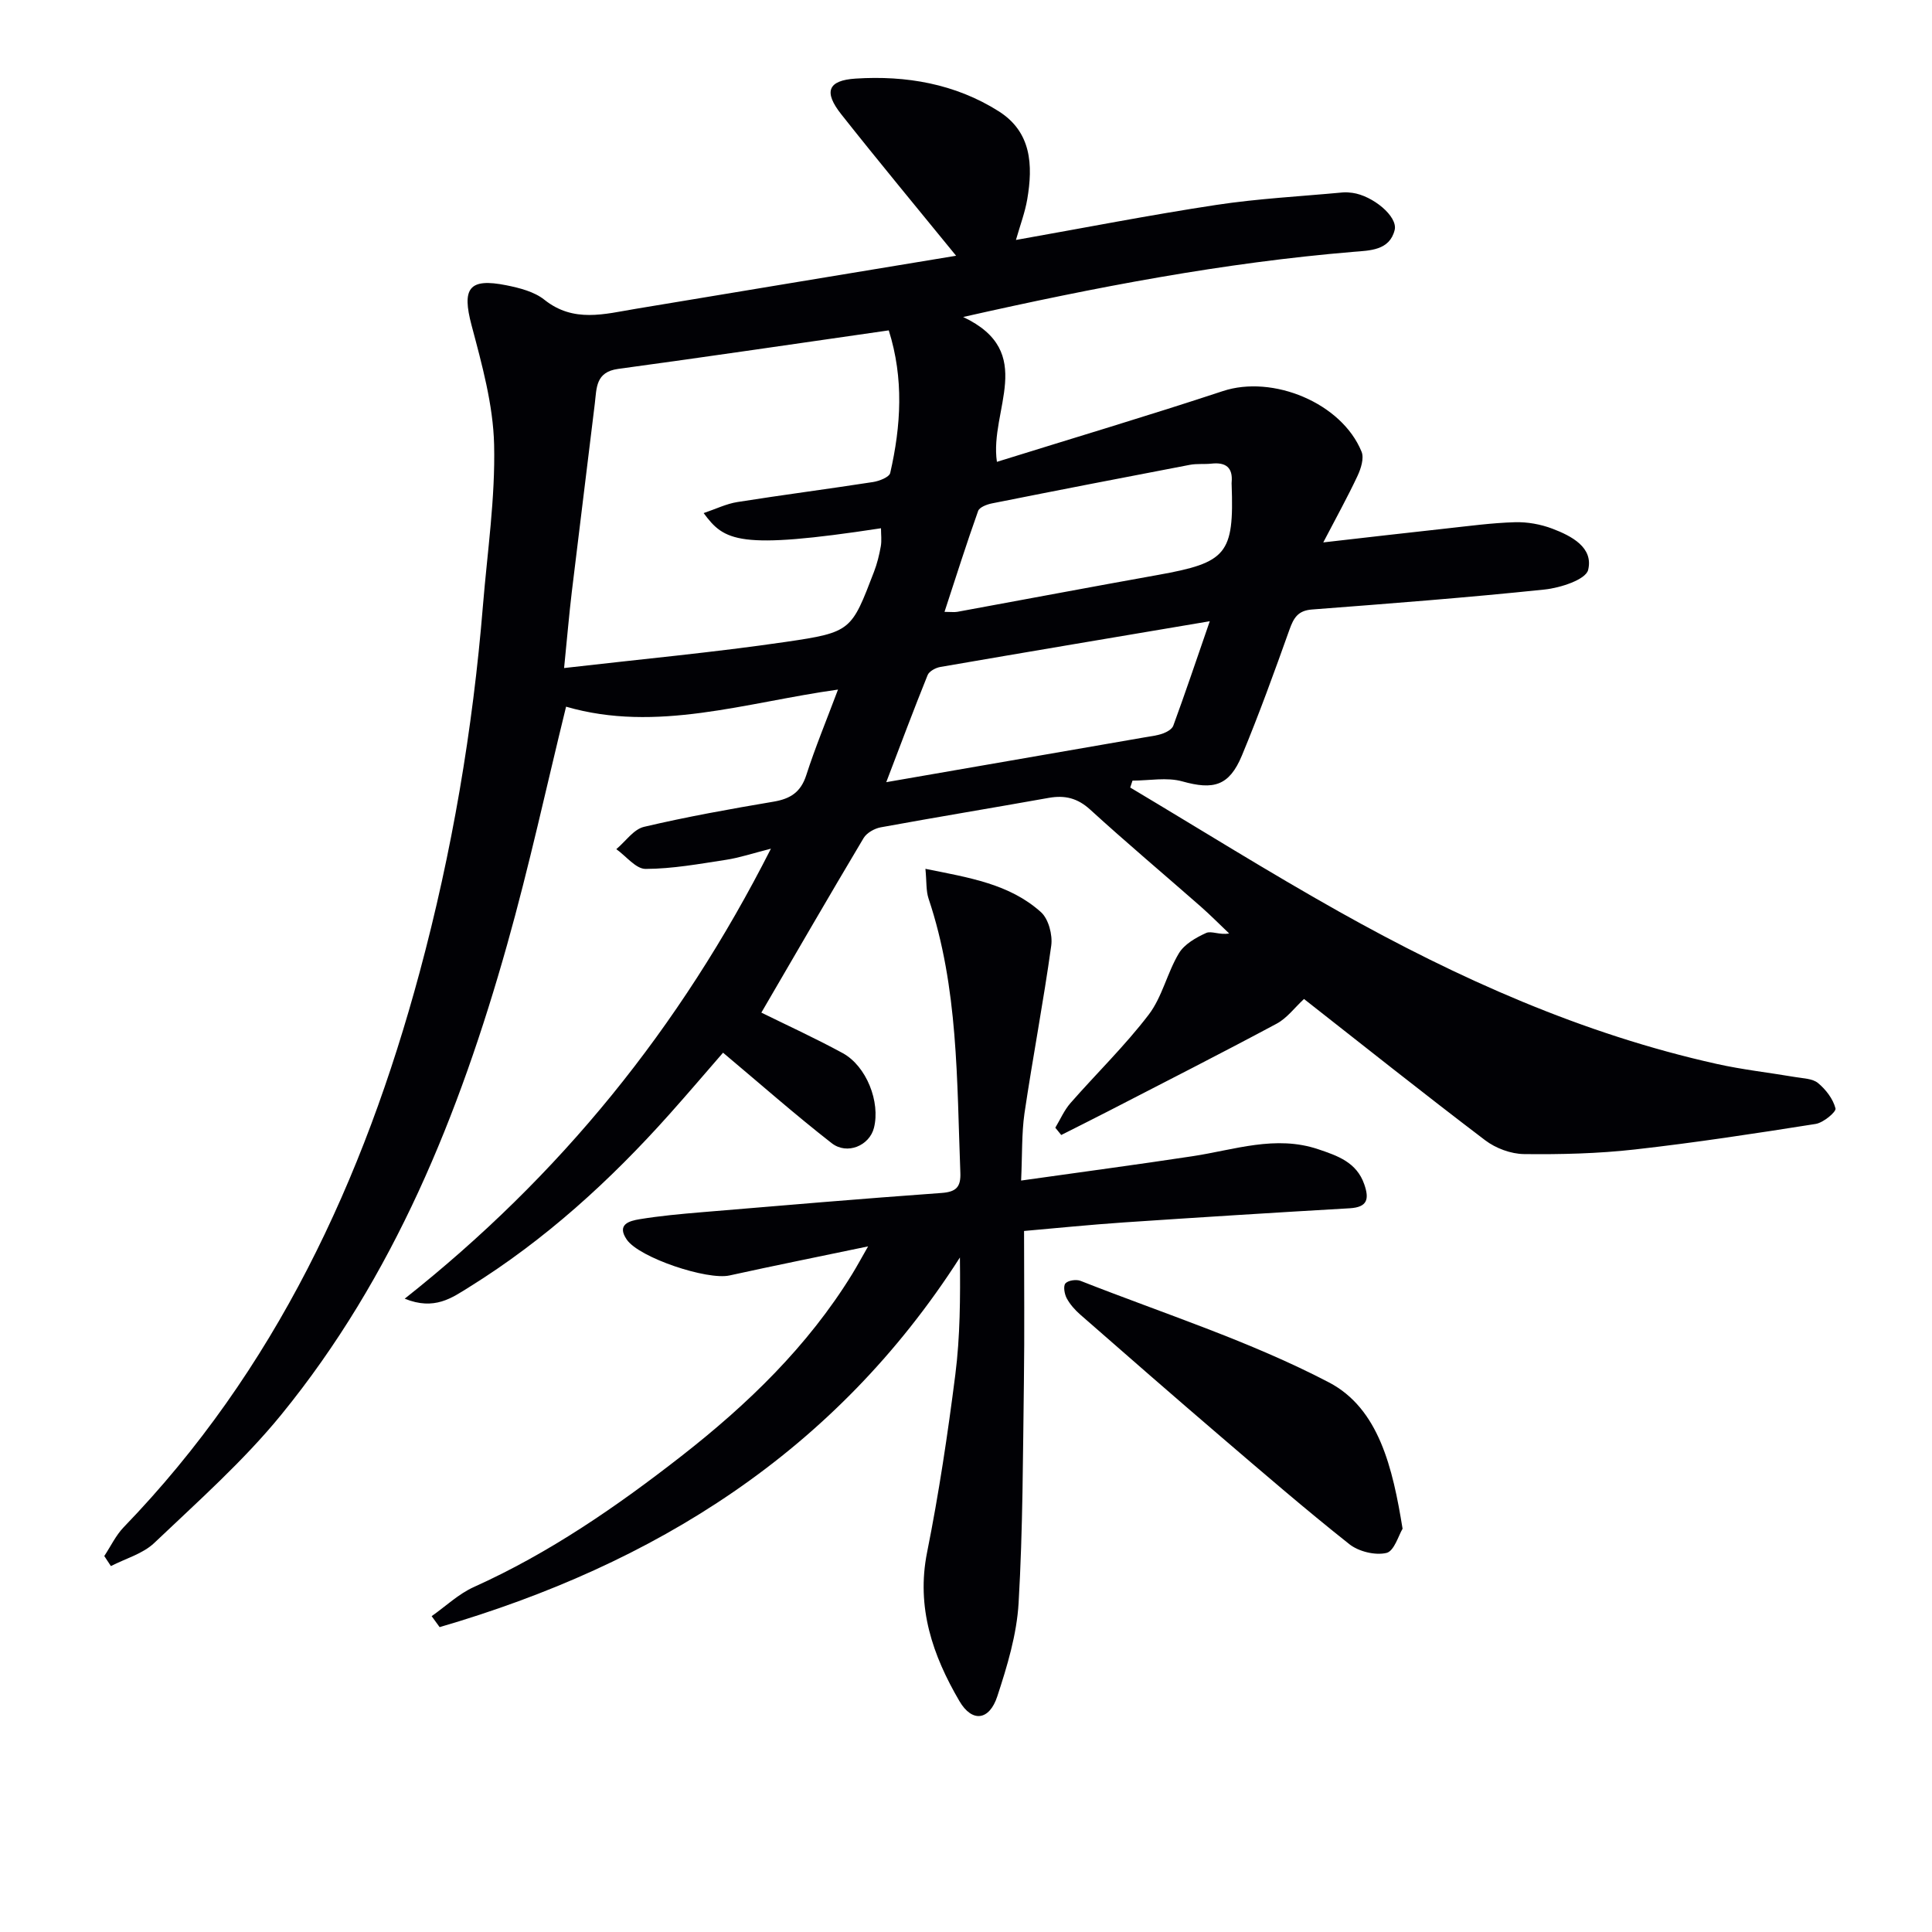
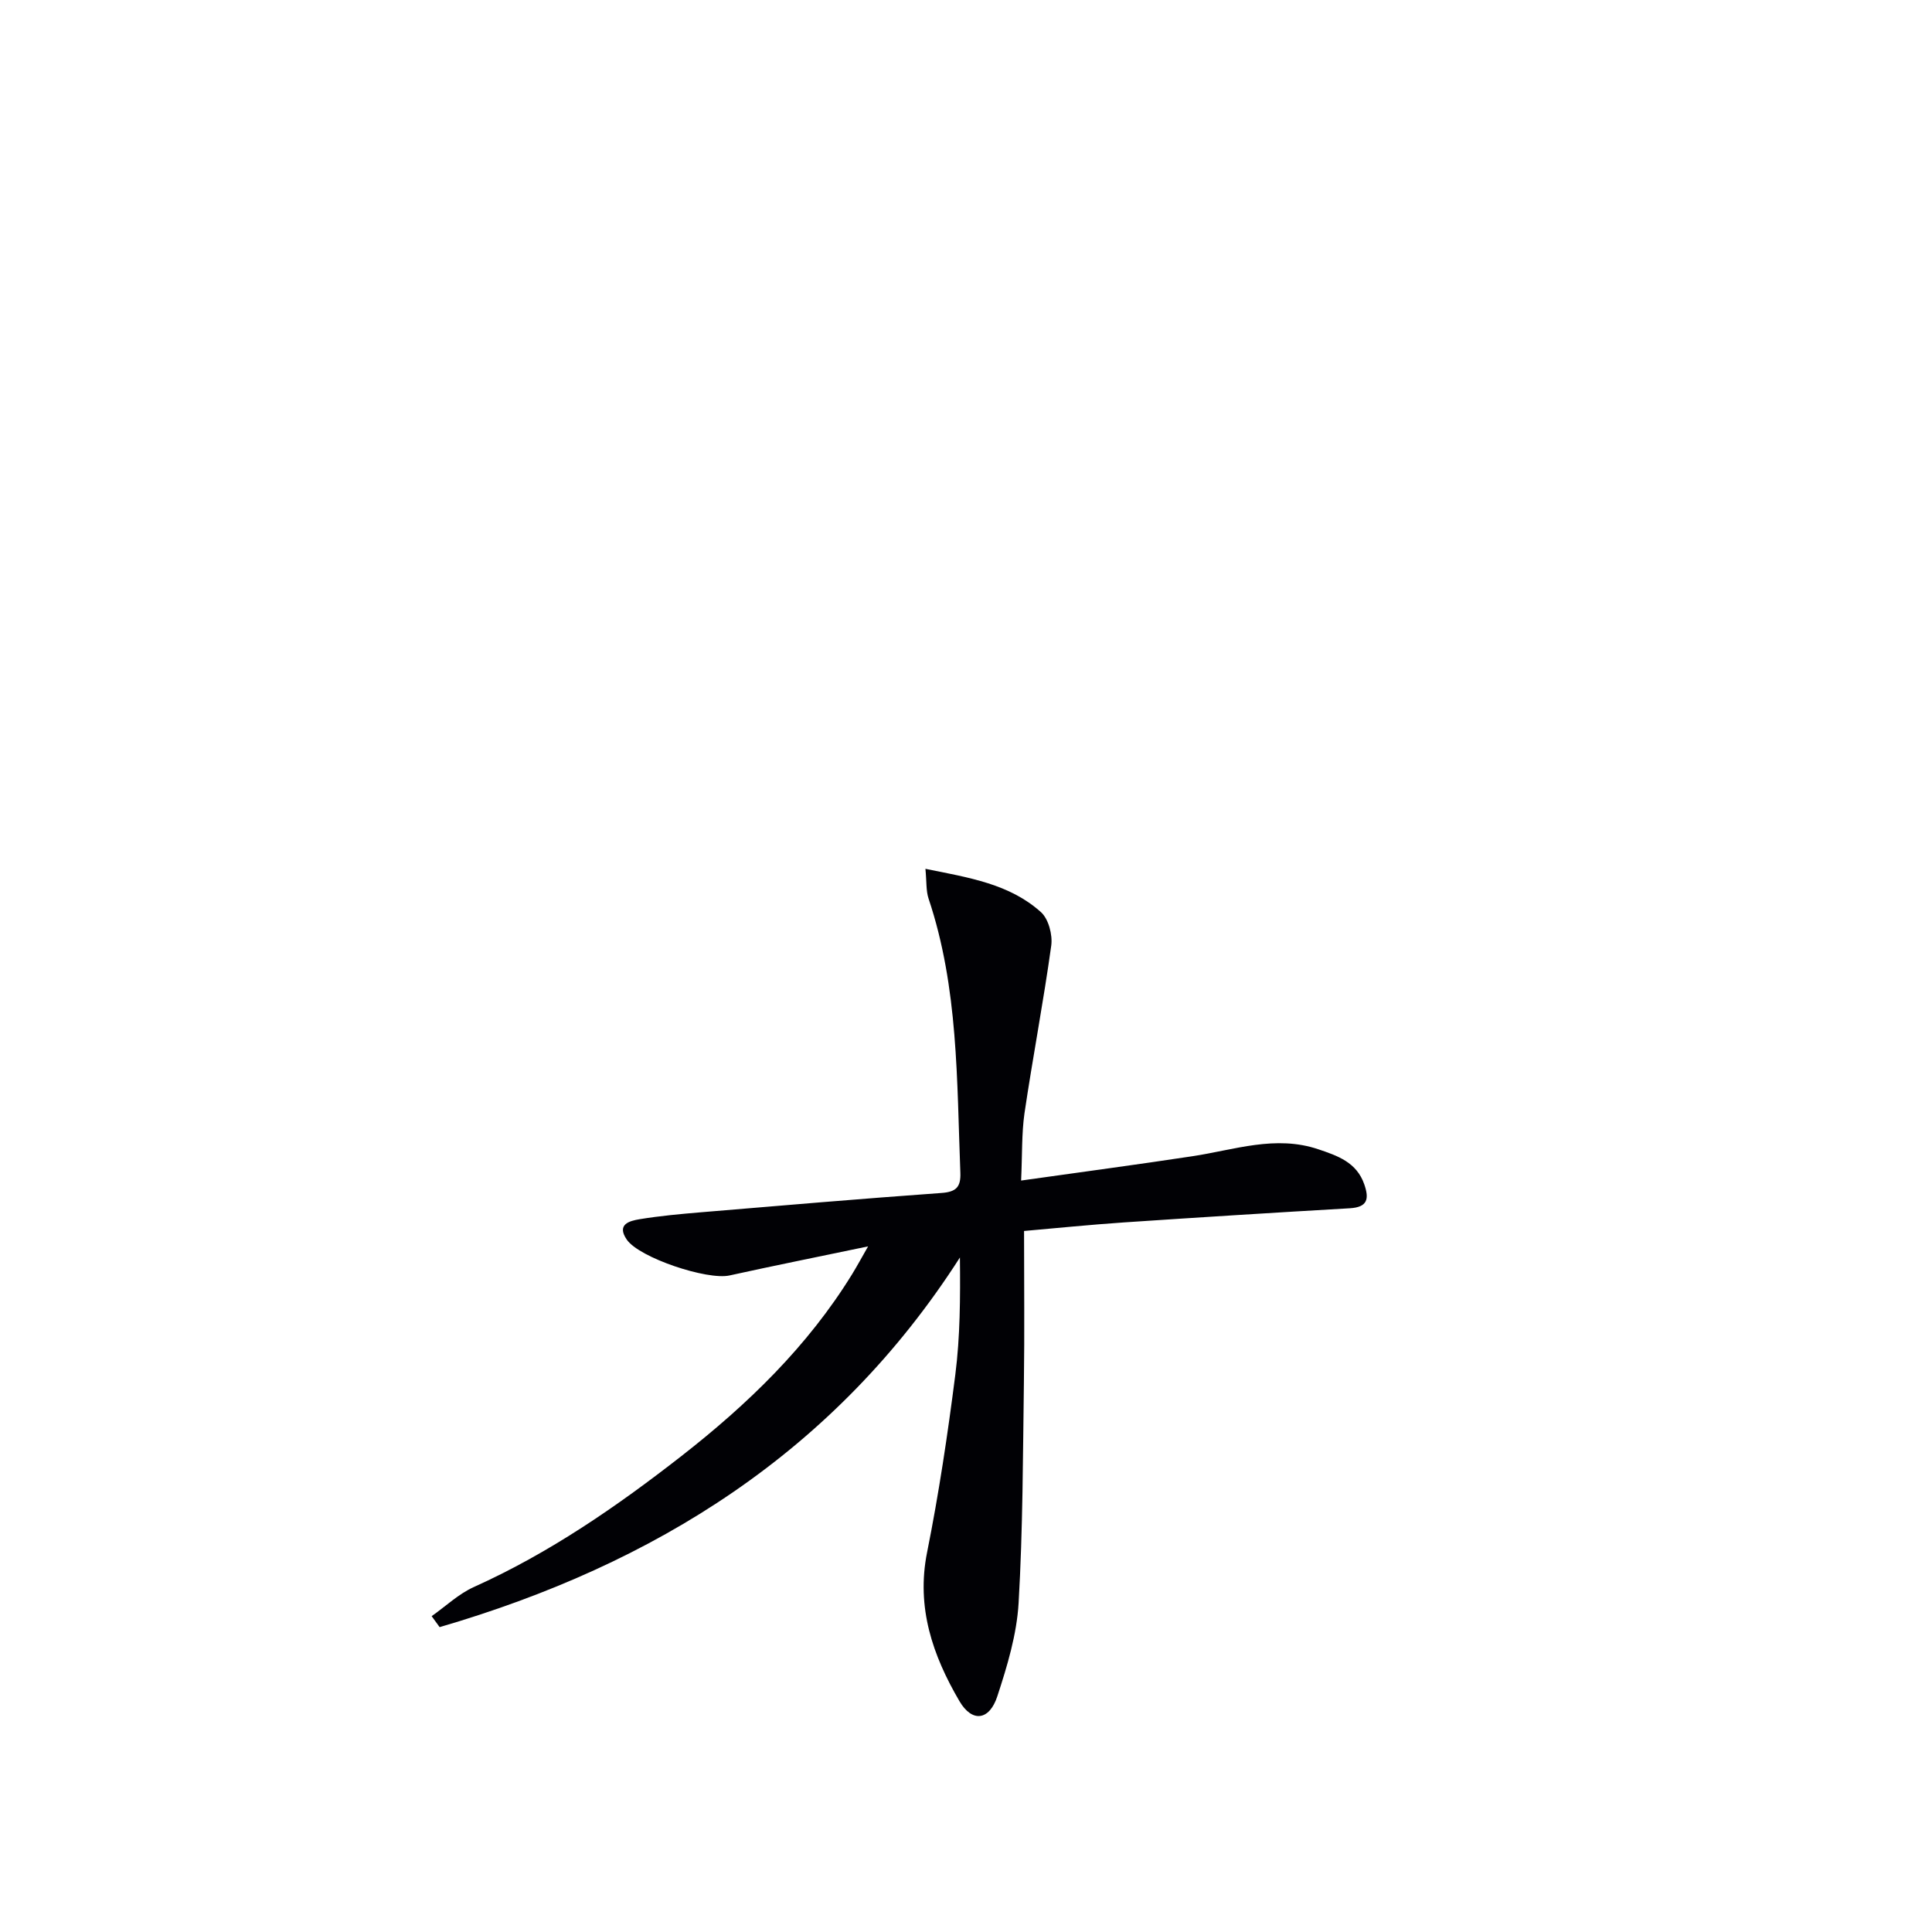
<svg xmlns="http://www.w3.org/2000/svg" enable-background="new 0 0 400 400" viewBox="0 0 400 400">
  <g fill="#010105">
-     <path d="m21.59 322.16c1.33-2.01 2.39-4.28 4.03-5.98 31.37-32.47 49.68-71.89 61.26-114.88 6.71-24.9 11.01-50.24 13.11-75.95.91-11.1 2.57-22.23 2.31-33.3-.2-8.28-2.52-16.61-4.67-24.71-2.03-7.65-.57-9.84 7.24-8.27 2.73.55 5.75 1.32 7.84 2.99 6.04 4.82 12.42 2.96 18.9 1.88 22.35-3.73 44.7-7.41 66.34-10.99-7.97-9.78-15.99-19.44-23.78-29.29-3.66-4.63-2.82-7.02 2.99-7.39 10.43-.67 20.6 1.07 29.6 6.76 6.81 4.3 7.13 11.16 5.92 18.23-.46 2.7-1.45 5.31-2.34 8.42 14.12-2.5 27.74-5.17 41.45-7.25 8.68-1.32 17.48-1.77 26.23-2.59.66-.06 1.34 0 1.99.09 4.16.57 9.43 4.86 8.74 7.69-1.05 4.26-5.17 4.24-8.53 4.52-26.84 2.24-53.21 7.26-80.81 13.49 15.4 7.27 5.4 19.26 6.99 29.99 15.81-4.93 31.37-9.56 46.78-14.65 10.32-3.41 24.61 2.44 28.72 12.56.55 1.35-.14 3.5-.84 5-2.03 4.33-4.36 8.53-7.09 13.77 9.05-1.03 17.16-1.98 25.28-2.86 4.79-.52 9.58-1.18 14.38-1.32 2.59-.08 5.35.42 7.78 1.34 3.94 1.5 8.53 3.87 7.4 8.53-.48 2.01-5.74 3.72-8.99 4.06-16.03 1.68-32.11 2.91-48.19 4.14-2.9.22-3.79 1.73-4.66 4.17-3.12 8.75-6.29 17.5-9.85 26.07-2.64 6.34-5.91 7.14-12.33 5.35-3.2-.9-6.87-.16-10.32-.16-.16.48-.31.96-.47 1.43 14.37 8.57 28.57 17.46 43.16 25.65 24.72 13.87 50.46 25.39 78.3 31.58 5.34 1.19 10.81 1.79 16.21 2.71 1.62.28 3.59.3 4.73 1.24 1.62 1.34 3.12 3.29 3.62 5.26.18.72-2.52 2.96-4.11 3.21-12.46 1.97-24.94 3.88-37.47 5.29-7.58.85-15.28 1.04-22.91.95-2.71-.03-5.86-1.2-8.04-2.86-12.97-9.85-25.71-20-37.51-29.25-1.94 1.79-3.53 3.98-5.68 5.12-11.53 6.18-23.2 12.1-34.82 18.1-3.24 1.67-6.51 3.29-9.76 4.94-.41-.5-.82-1.01-1.23-1.51 1.03-1.71 1.84-3.62 3.14-5.1 5.37-6.13 11.27-11.85 16.2-18.31 2.8-3.67 3.82-8.66 6.24-12.69 1.13-1.89 3.53-3.26 5.65-4.22 1.08-.49 2.81.47 4.76.1-1.95-1.85-3.84-3.77-5.86-5.55-7.63-6.7-15.41-13.24-22.91-20.09-2.62-2.39-5.24-3.02-8.57-2.43-11.59 2.07-23.21 3.98-34.8 6.1-1.29.24-2.89 1.14-3.54 2.22-7.22 12.11-14.27 24.31-21.17 36.14 5.06 2.5 11.06 5.24 16.83 8.38 4.95 2.7 7.84 10.14 6.48 15.49-.93 3.66-5.54 5.66-8.75 3.16-7.58-5.91-14.8-12.28-22.49-18.73-3.33 3.82-7.16 8.33-11.1 12.74-12.26 13.73-25.76 26.03-41.44 35.78-3.59 2.23-7.2 4.91-13.37 2.41 32.12-25.42 56.93-55.91 75.82-93.17-3.85.98-6.52 1.88-9.26 2.3-5.54.85-11.11 1.87-16.68 1.89-2.02.01-4.04-2.65-6.07-4.09 1.9-1.59 3.58-4.11 5.73-4.62 8.87-2.09 17.87-3.7 26.86-5.22 3.45-.59 5.59-1.95 6.73-5.45 1.86-5.77 4.19-11.39 6.58-17.75-19.17 2.67-37.55 8.99-56.3 3.54-4.06 16.53-7.63 33.05-12.21 49.29-9.89 35.12-23.43 68.69-46.75 97.29-7.84 9.61-17.26 17.96-26.29 26.55-2.37 2.26-5.96 3.24-8.99 4.8-.44-.69-.9-1.39-1.37-2.08zm162.42-253.76c-18.98 2.72-37.5 5.46-56.04 7.98-4.67.64-4.43 3.94-4.82 7.17-1.57 13.02-3.21 26.02-4.77 39.04-.56 4.68-.95 9.37-1.59 15.72 16.05-1.85 31.06-3.24 45.95-5.42 13.58-1.98 13.54-2.36 18.21-14.5.65-1.69 1.09-3.49 1.41-5.28.21-1.19.04-2.45.04-3.74-29.61 4.52-32.42 2.65-36.72-3.14 2.5-.84 4.7-1.93 7-2.29 9.34-1.48 18.72-2.69 28.07-4.14 1.3-.2 3.36-1.01 3.56-1.88 2.23-9.75 2.85-19.54-.3-29.52zm66.46 60.22c-19.67 3.32-37.74 6.35-55.8 9.47-.97.17-2.3.89-2.62 1.69-2.87 7.1-5.55 14.28-8.56 22.16 18.55-3.22 35.97-6.23 53.38-9.26 1.31-.23 2.65-.37 3.88-.81.83-.3 1.91-.9 2.17-1.63 2.42-6.61 4.67-13.28 7.55-21.62zm-54.92-1.94c1.4 0 2.05.1 2.66-.01 13.86-2.54 27.7-5.16 41.56-7.64 14.23-2.55 15.74-4.33 15.23-18.67-.01-.17-.02-.33 0-.5.28-3.11-1.25-4.19-4.18-3.87-1.49.16-3.02-.03-4.48.25-13.66 2.61-27.32 5.26-40.96 7.98-1.05.21-2.59.79-2.87 1.57-2.41 6.76-4.58 13.62-6.96 20.89z" />
    <path d="m211.41 244.42c12.29-1.74 23.91-3.28 35.5-5.04 8.65-1.31 17.18-4.43 26.05-1.43 3.97 1.34 7.92 2.68 9.5 7.26 1.05 3.03.68 4.73-3.01 4.95-15.6.9-31.2 1.88-46.79 2.93-7.07.48-14.13 1.2-20.64 1.77 0 10.87.11 21-.03 31.12-.21 15.31-.21 30.63-1.1 45.91-.38 6.51-2.35 13.05-4.41 19.32-1.64 5.01-5.21 5.48-7.84.99-5.52-9.43-8.98-19.37-6.7-30.79 2.44-12.18 4.28-24.49 5.85-36.82 1-7.88 1.04-15.89.95-24.24-25.83 40.33-63.24 63.54-107.72 76.53-.55-.76-1.1-1.51-1.65-2.27 2.9-2.04 5.57-4.61 8.75-6.04 15.61-7.03 29.56-16.65 42.95-27.1 13.71-10.7 26.14-22.7 35.35-37.66 1.03-1.68 1.97-3.42 3.31-5.76-10.04 2.1-19.39 3.97-28.69 6.02-4.6 1.02-18.7-3.66-21.28-7.43-2.16-3.16.58-3.87 2.63-4.21 4.25-.7 8.56-1.09 12.85-1.45 16.56-1.39 33.12-2.8 49.69-3.99 3.05-.22 4.02-1.24 3.9-4.21-.74-19.08-.39-38.27-6.58-56.73-.54-1.62-.39-3.48-.65-6.17 9.03 1.83 17.41 3.11 23.93 8.98 1.56 1.41 2.42 4.69 2.12 6.91-1.61 11.62-3.83 23.16-5.55 34.77-.59 4.19-.44 8.51-.69 13.88z" />
-     <path d="m290.39 316.51c-.81 1.31-1.73 4.63-3.34 5.01-2.34.55-5.76-.29-7.69-1.82-9.11-7.22-17.91-14.82-26.74-22.38-9.71-8.32-19.35-16.73-28.97-25.15-1.09-.96-2.12-2.11-2.8-3.38-.47-.88-.75-2.53-.26-3.08.56-.63 2.24-.87 3.13-.52 17.24 6.79 35.08 12.48 51.42 21.02 10.35 5.41 13.21 17.71 15.25 30.3z" />
  </g>
</svg>